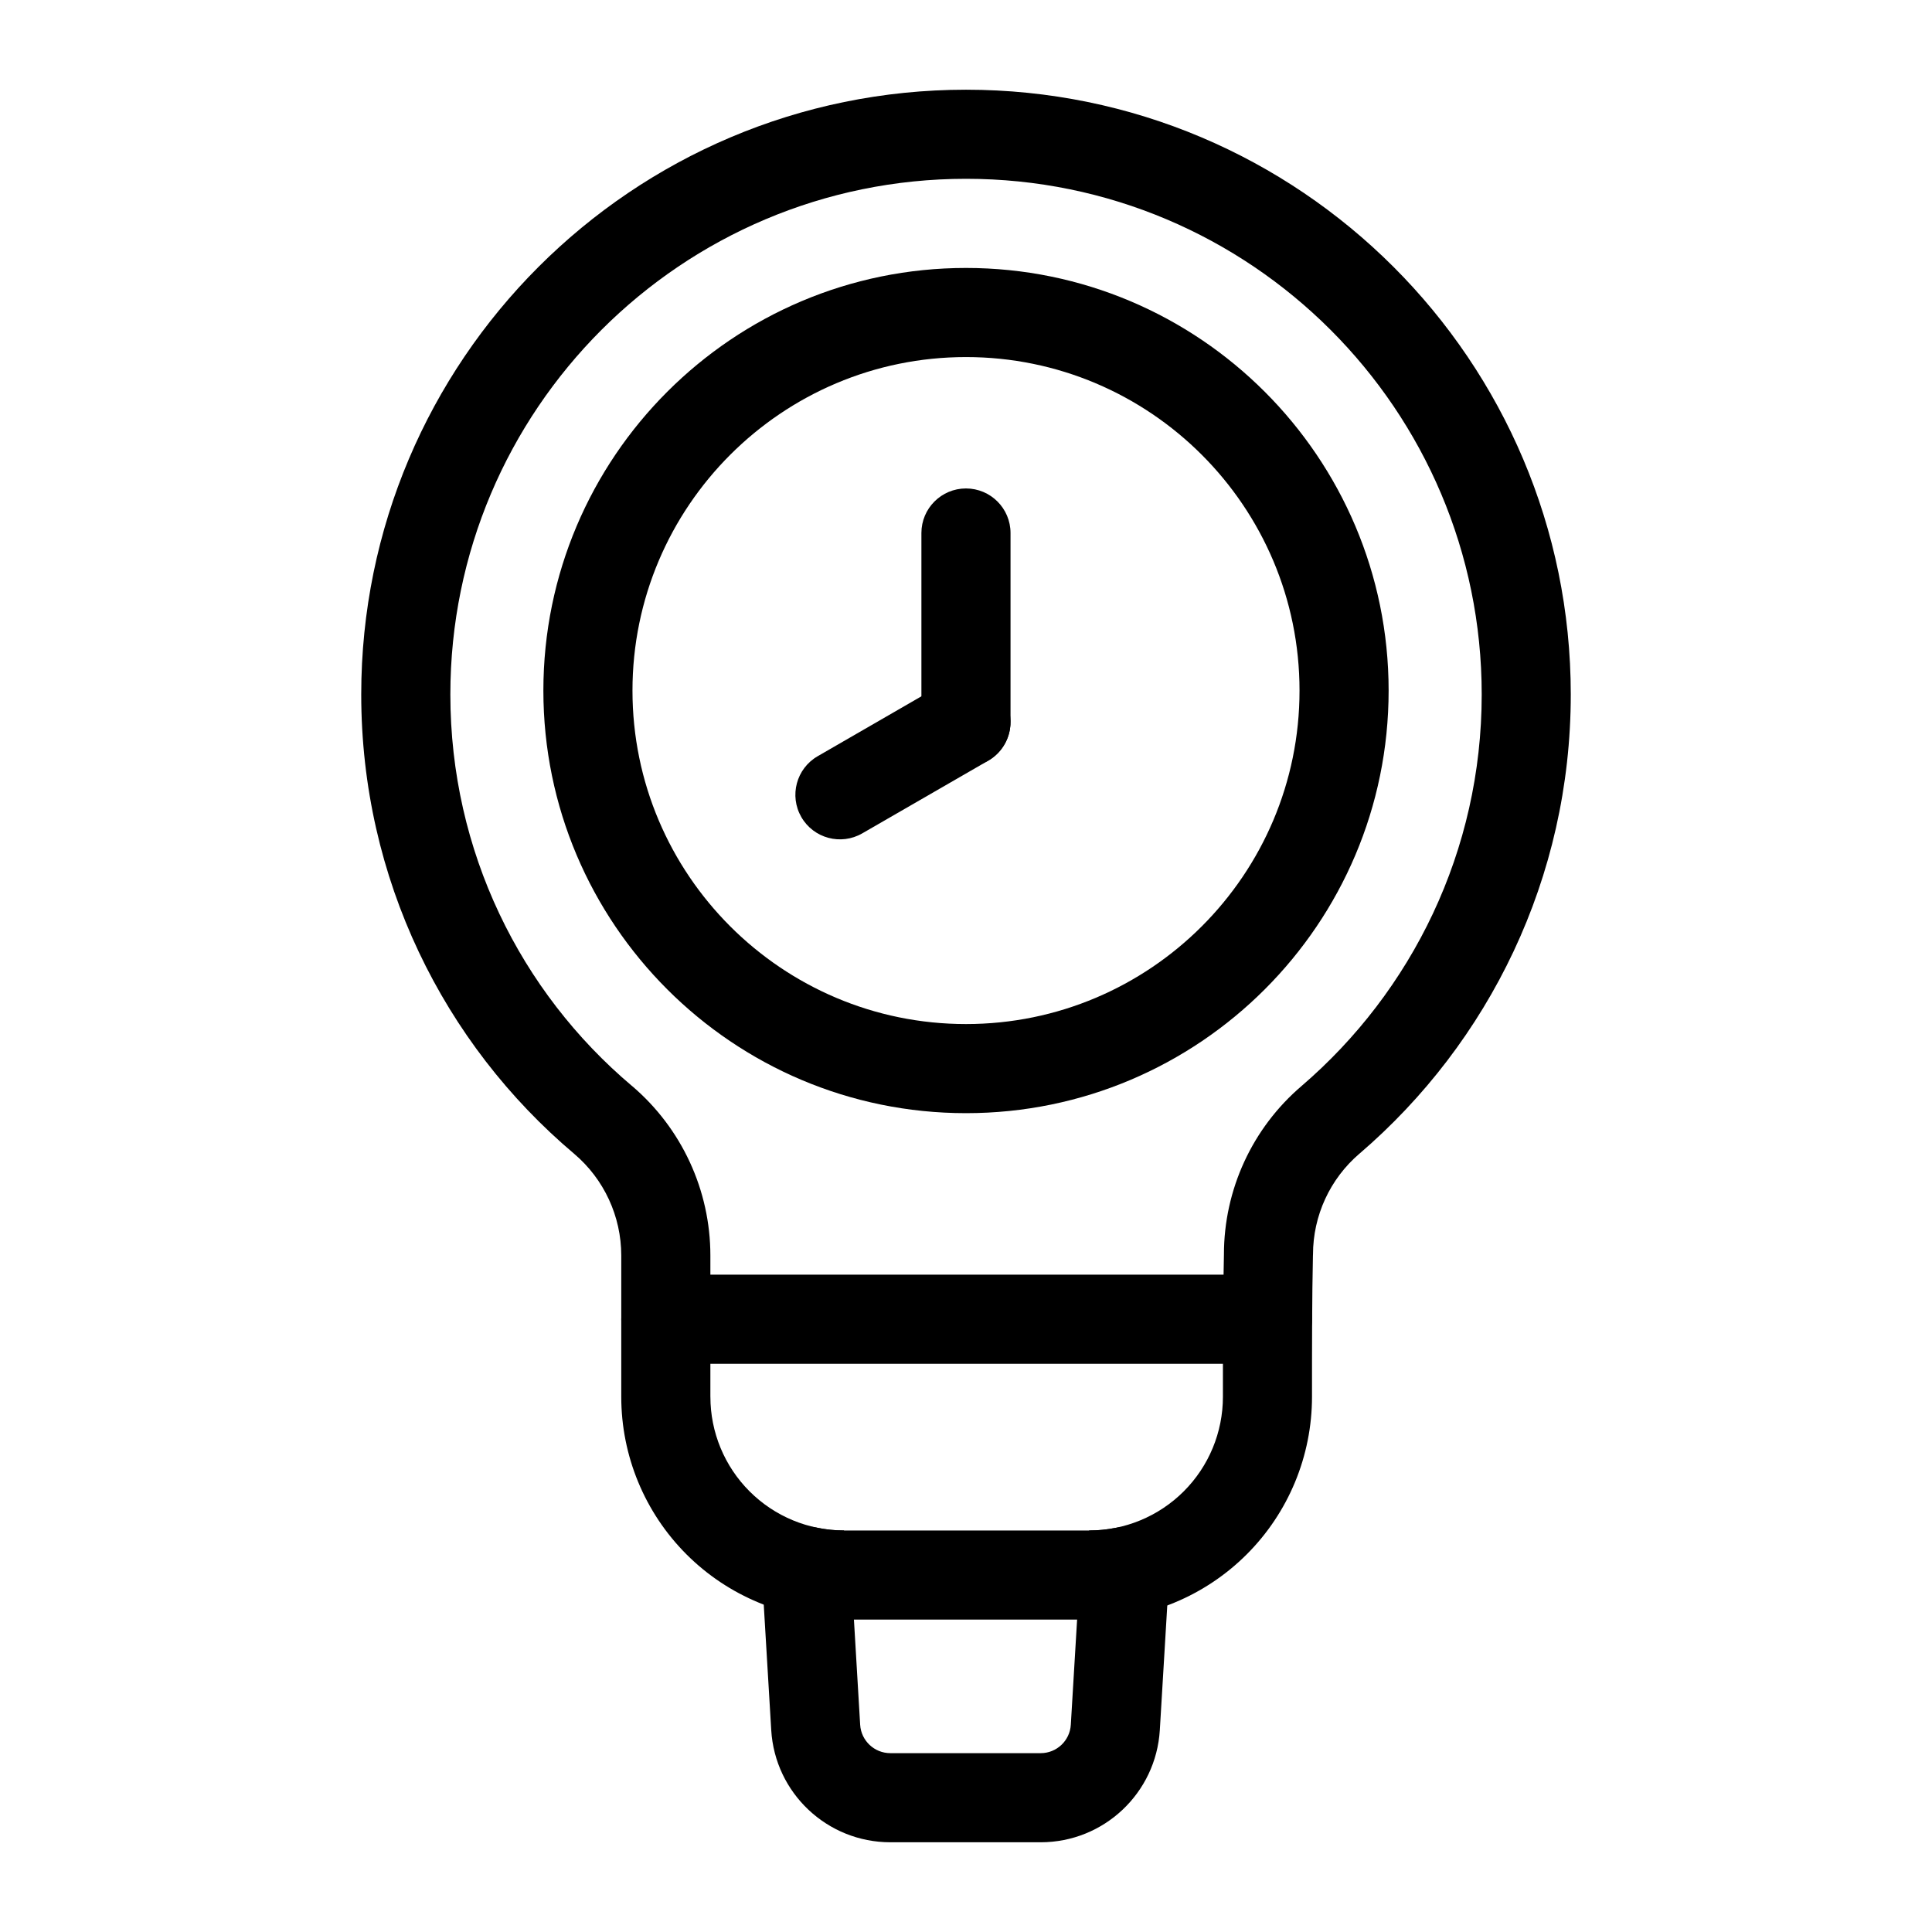
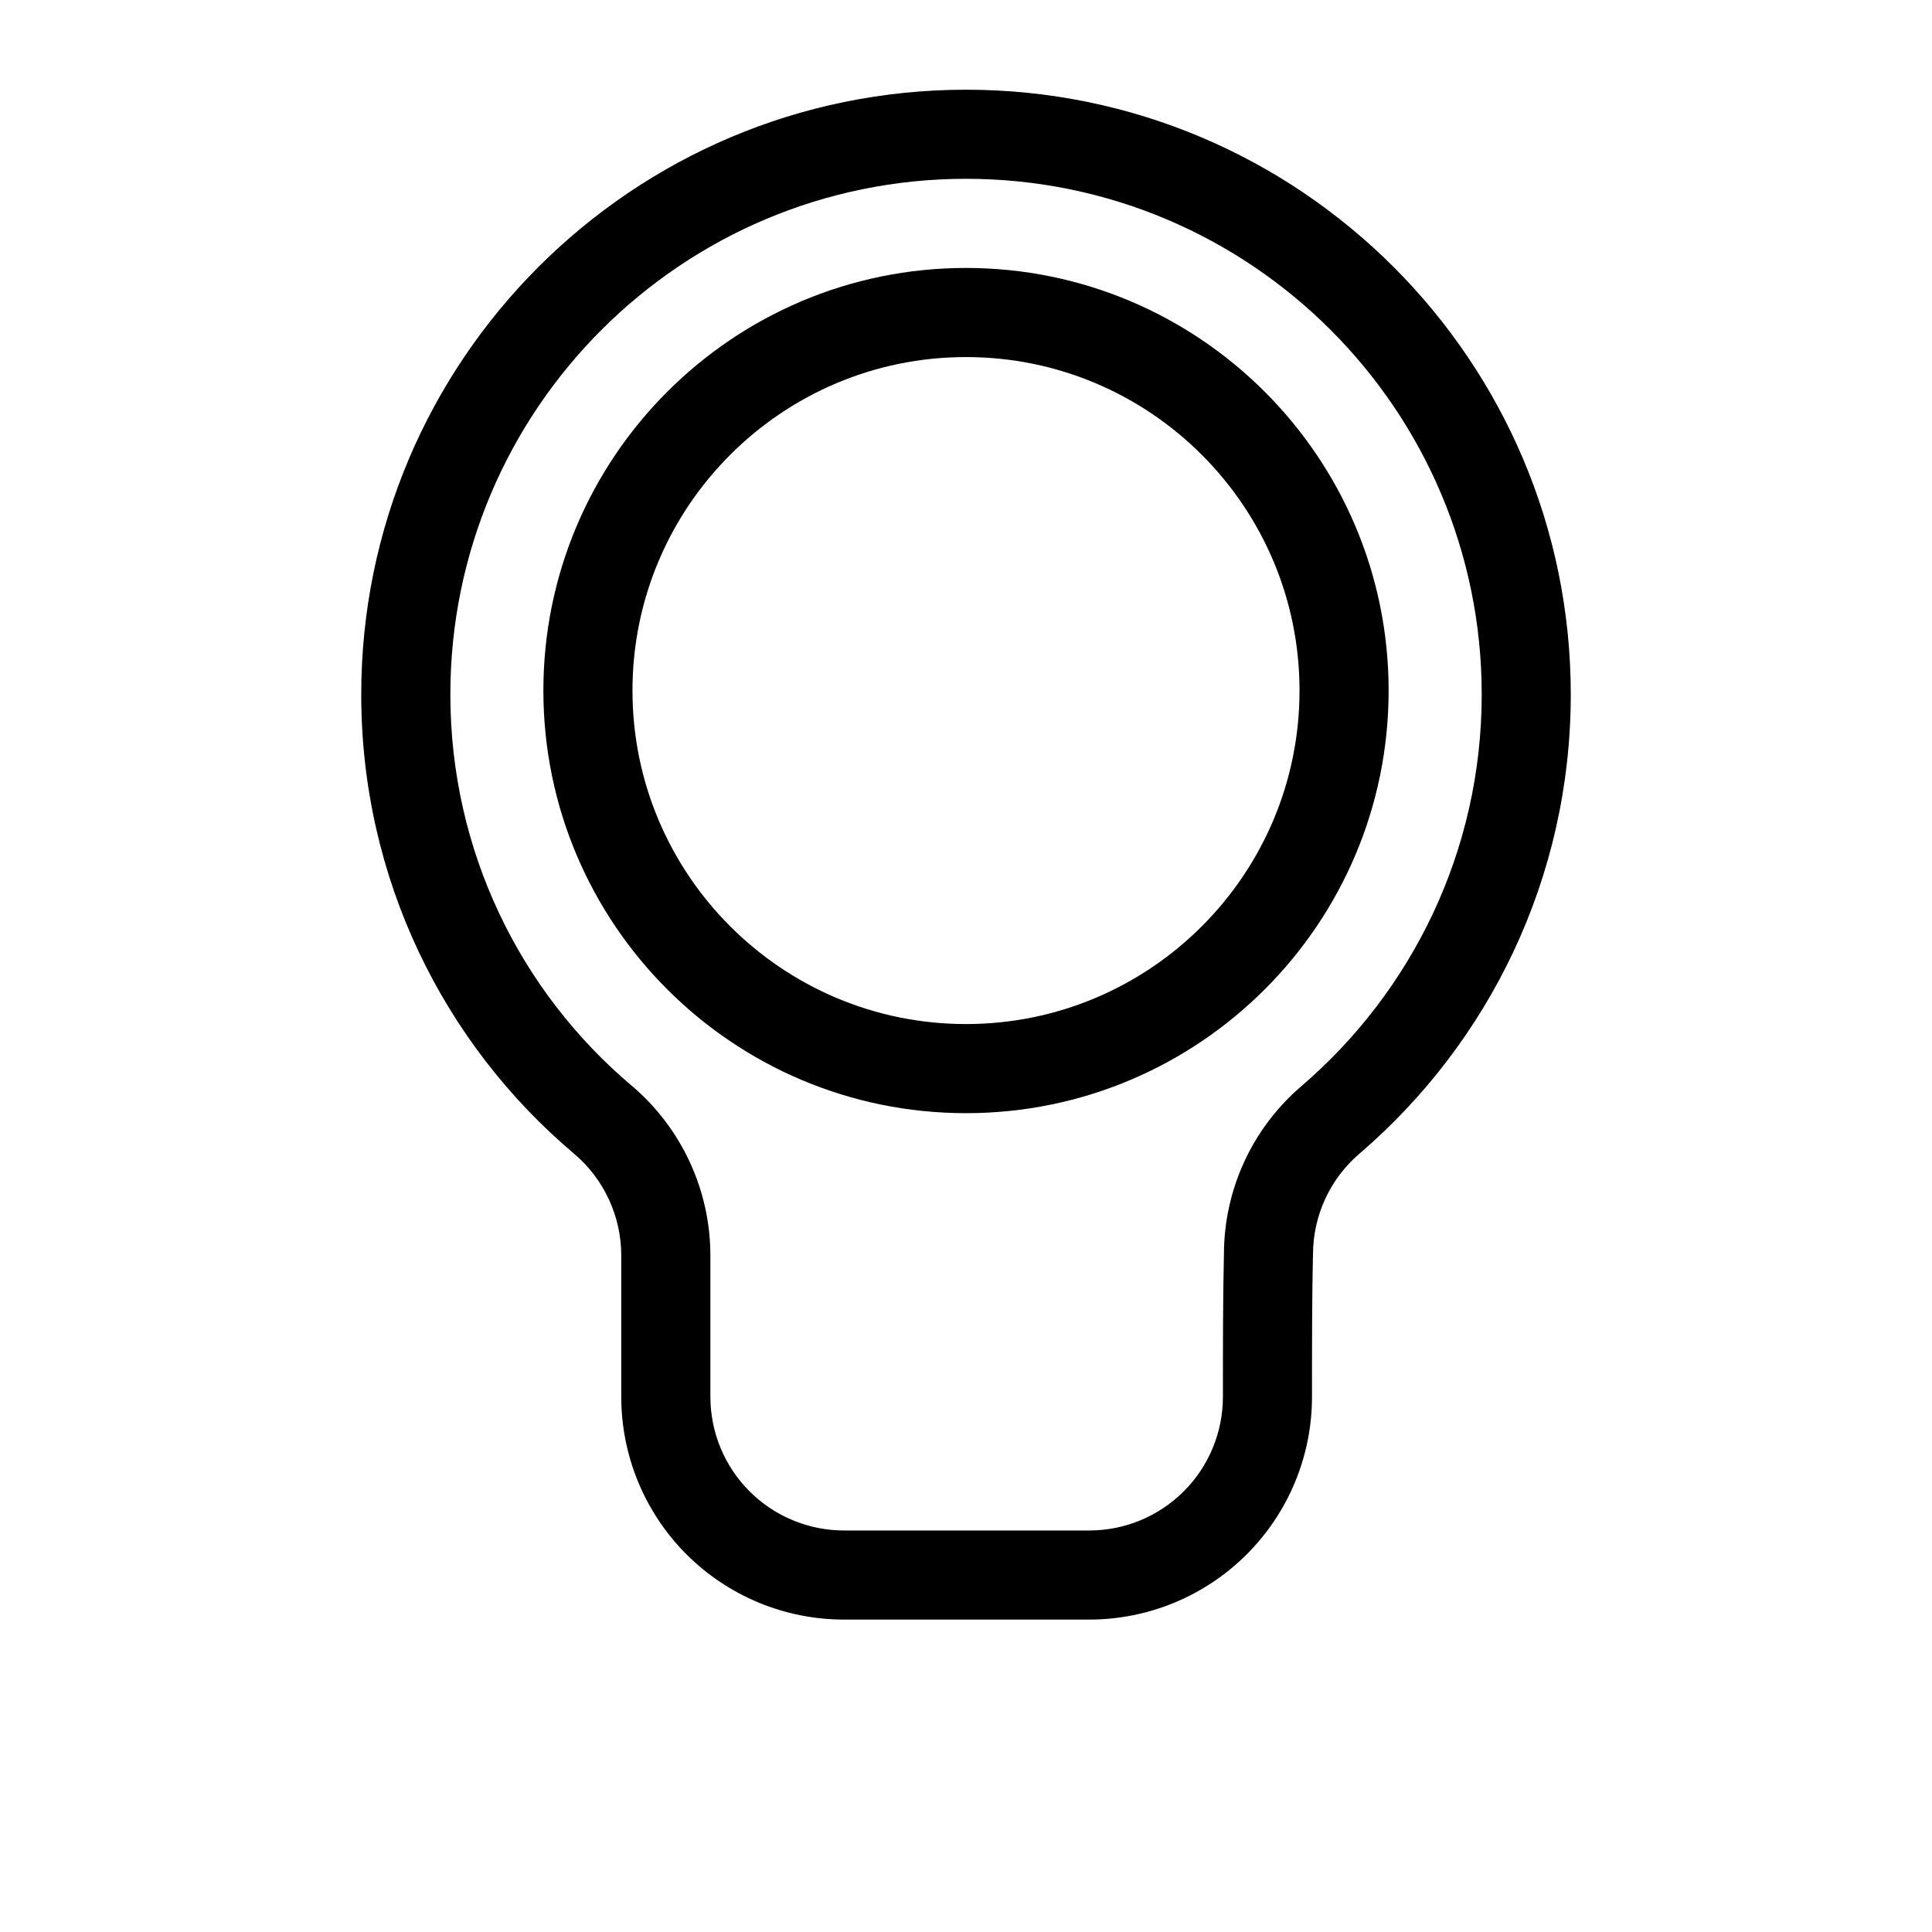
<svg xmlns="http://www.w3.org/2000/svg" fill="#000000" width="800px" height="800px" version="1.1" viewBox="144 144 512 512">
  <g fill-rule="evenodd">
-     <path d="m411.8 335.35v-50.098c0-6.519-5.289-11.809-11.809-11.809-6.519 0-11.809 5.289-11.809 11.809v50.098c0 6.519 5.289 11.809 11.809 11.809 6.519 0 11.809-5.289 11.809-11.809z" />
-     <path d="m394.09 325.12-33.395 19.285c-5.652 3.258-7.59 10.484-4.328 16.137 3.258 5.637 10.484 7.574 16.137 4.312l33.395-19.27c5.637-3.258 7.574-10.5 4.328-16.137-3.258-5.637-10.5-7.574-16.137-4.328z" />
    <path d="m400 215.01c-61.812 0-112 50.191-112 112s50.191 111.99 112 111.99 112-50.176 112-111.99-50.191-112-112-112zm0 23.617c48.773 0 88.387 39.598 88.387 88.387 0 48.773-39.613 88.371-88.387 88.371s-88.387-39.598-88.387-88.371c0-48.789 39.613-88.387 88.387-88.387z" />
    <path d="m308.64 476.73v37.438c0 15.664 6.219 30.684 17.285 41.754 11.066 11.066 26.086 17.285 41.754 17.285h64.977c15.648 0 30.668-6.219 41.738-17.285 11.082-11.066 17.301-26.086 17.301-41.754 0-12.957 0-26.465 0.25-37.422 0.016-0.094 0.016-0.188 0.016-0.285 0-10.297 4.504-20.059 12.328-26.75 0.016 0 0.016 0 0.031-0.016 34.242-29.41 55.953-73.02 55.953-121.65 0-88.449-71.809-160.27-160.27-160.27s-160.27 71.824-160.27 160.27c0 48.789 21.836 92.527 56.441 121.73 7.902 6.707 12.469 16.562 12.469 26.953zm23.617 37.438v-37.438c0-17.32-7.621-33.77-20.812-44.98-0.016 0-0.031-0.016-0.031-0.016-29.473-24.891-48.066-62.125-48.066-103.69 0-75.43 61.23-136.66 136.66-136.66 75.43 0 136.66 61.23 136.66 136.66 0 41.484-18.516 78.656-47.719 103.74-13.066 11.148-20.594 27.473-20.594 44.664-0.27 10.957-0.27 24.609-0.27 37.723 0 9.398-3.731 18.406-10.375 25.047-6.644 6.644-15.664 10.375-25.047 10.375h-64.977c-9.398 0-18.406-3.731-25.047-10.375-6.644-6.644-10.375-15.648-10.375-25.047z" />
-     <path d="m320.45 505.42h159.44c6.519 0 11.809-5.289 11.809-11.809 0-6.504-5.289-11.809-11.809-11.809h-159.44c-6.519 0-11.809 5.305-11.809 11.809 0 6.519 5.289 11.809 11.809 11.809z" />
-     <path d="m370.3 573.21 1.652 27.867c0.25 4.219 3.762 7.527 7.996 7.527h39.848c4.234 0 7.731-3.305 7.981-7.527l1.668-27.867 3.195-23.617c2.379 0 4.738-0.234 7.055-0.707 3.59-0.723 7.32 0.25 10.094 2.66 2.754 2.41 4.25 5.953 4.047 9.621l-2.473 41.312c-1.008 16.703-14.832 29.742-31.566 29.742h-39.848c-16.734 0-30.574-13.035-31.566-29.742l-2.473-41.438c-0.219-3.684 1.289-7.258 4.094-9.668 2.801-2.394 6.582-3.352 10.188-2.582 2.441 0.535 4.945 0.805 7.477 0.805l2.629 23.617z" />
  </g>
</svg>